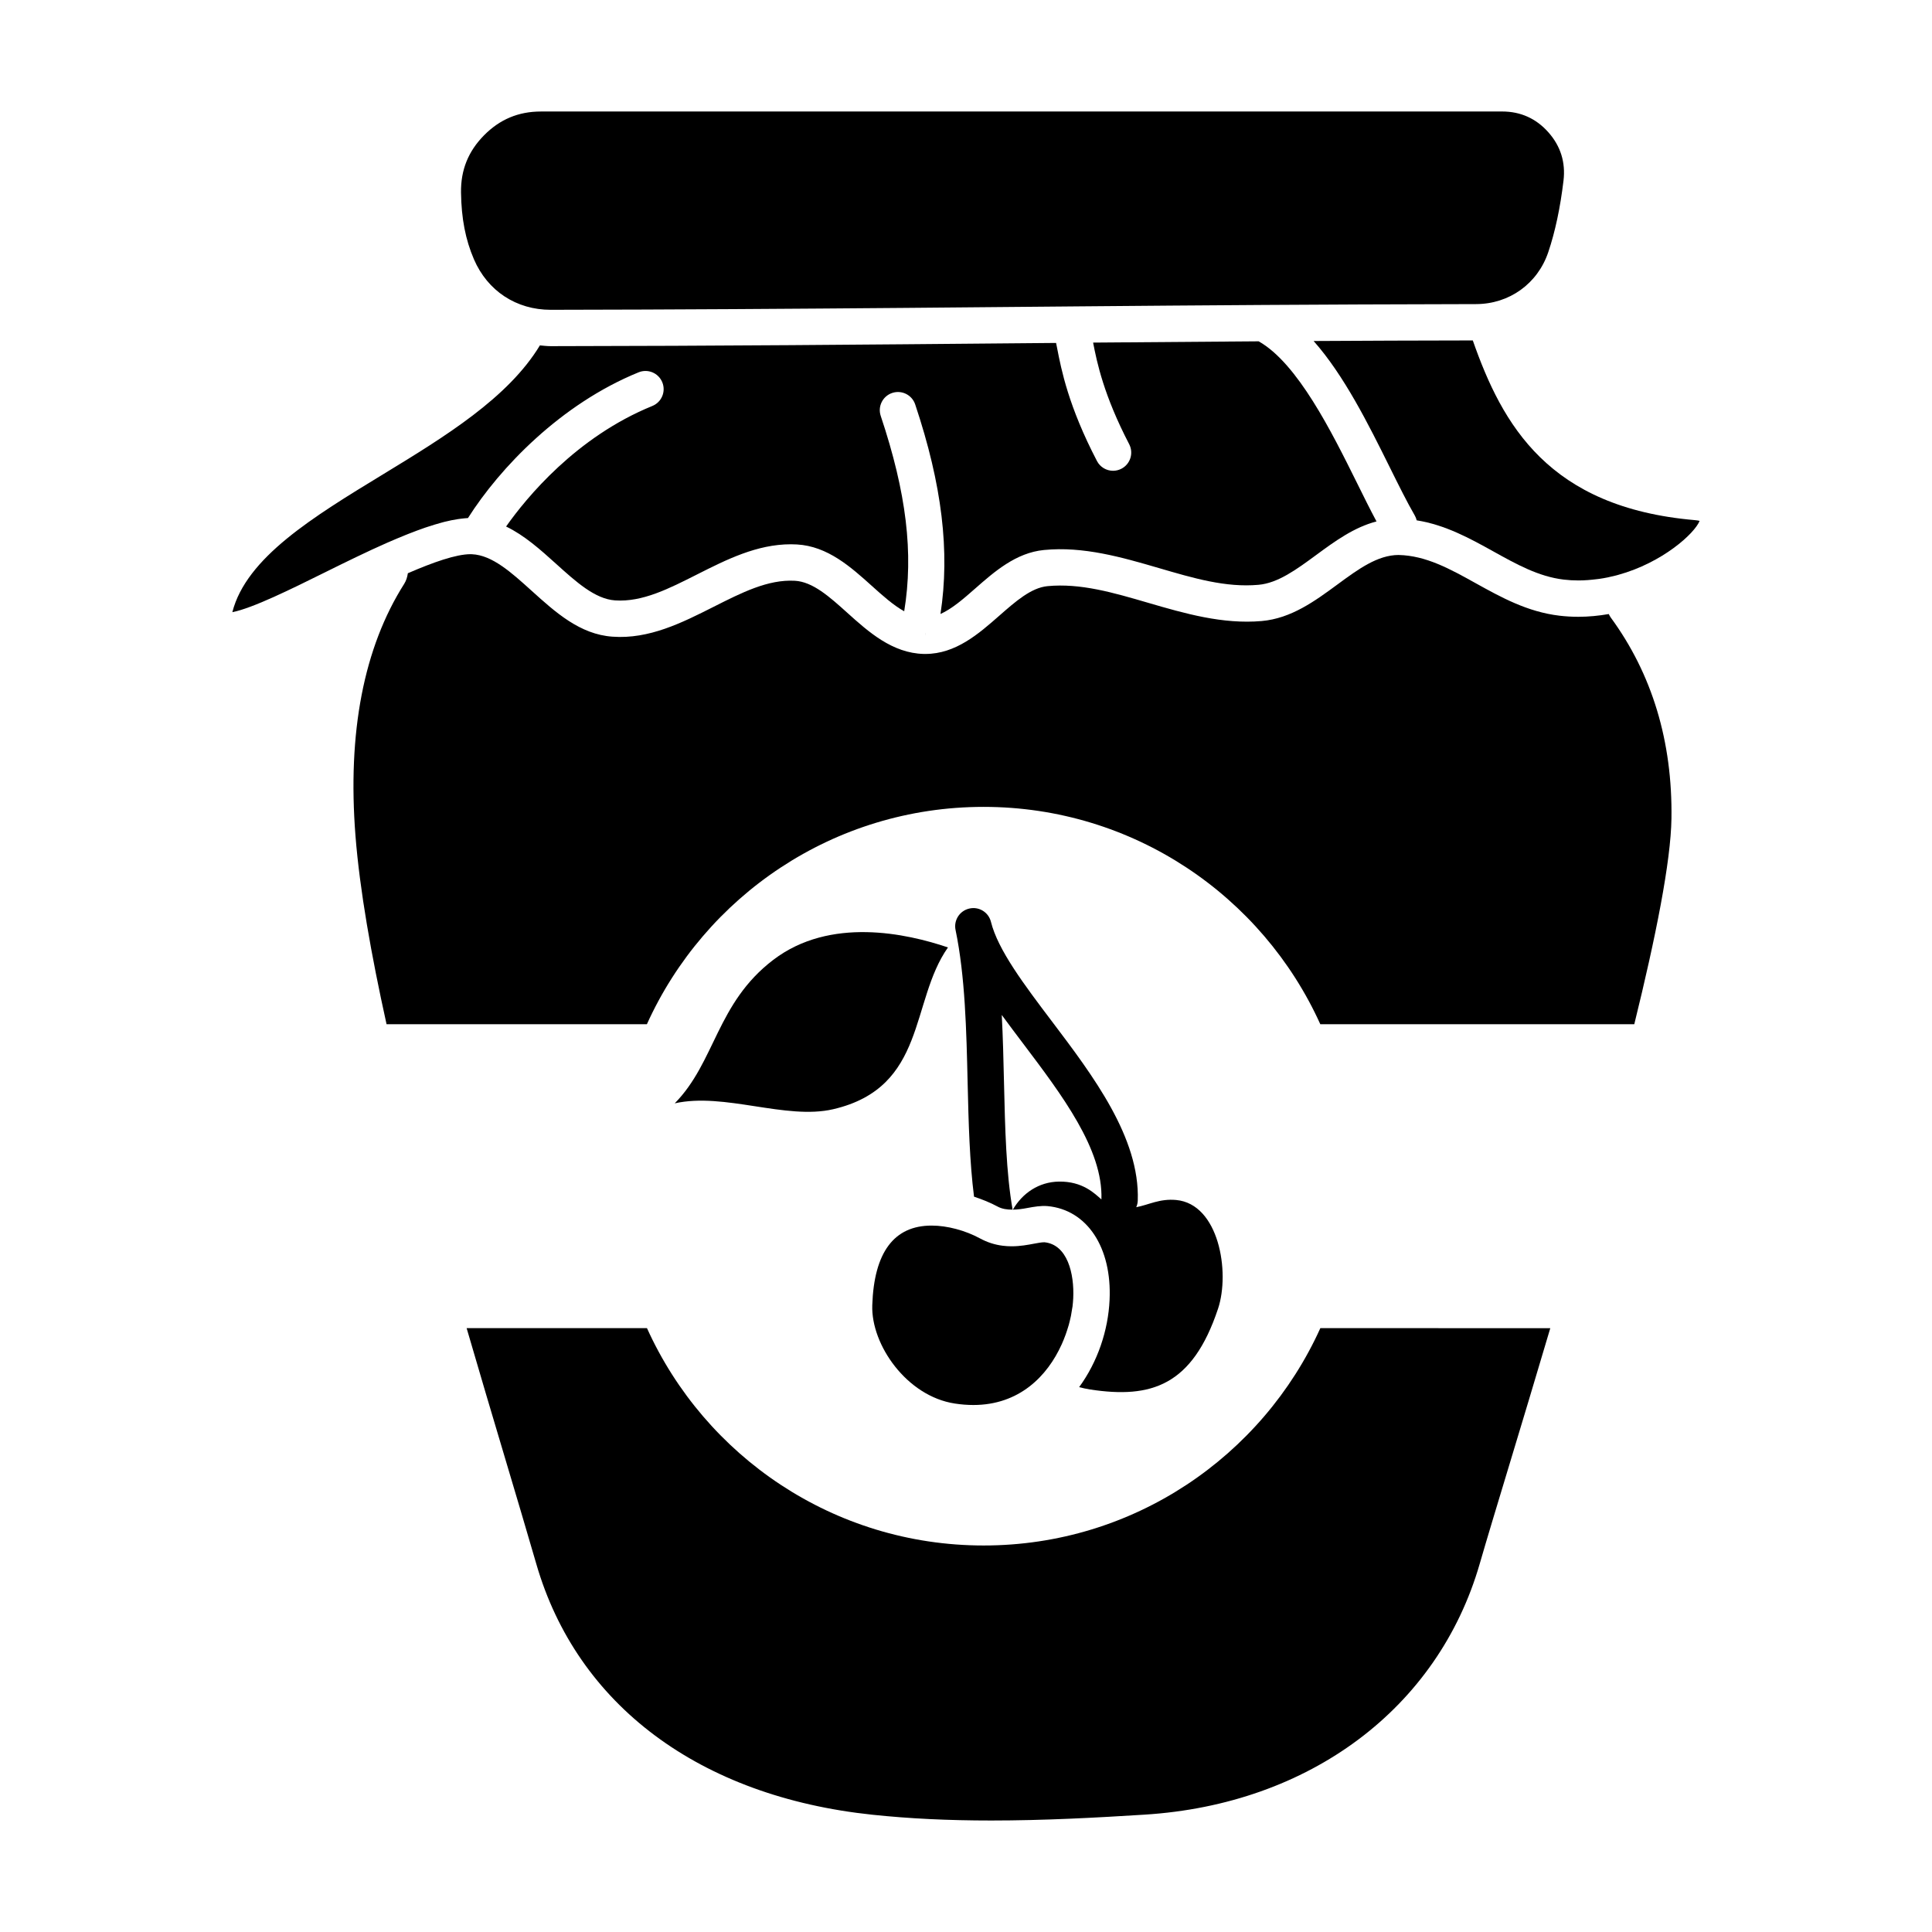
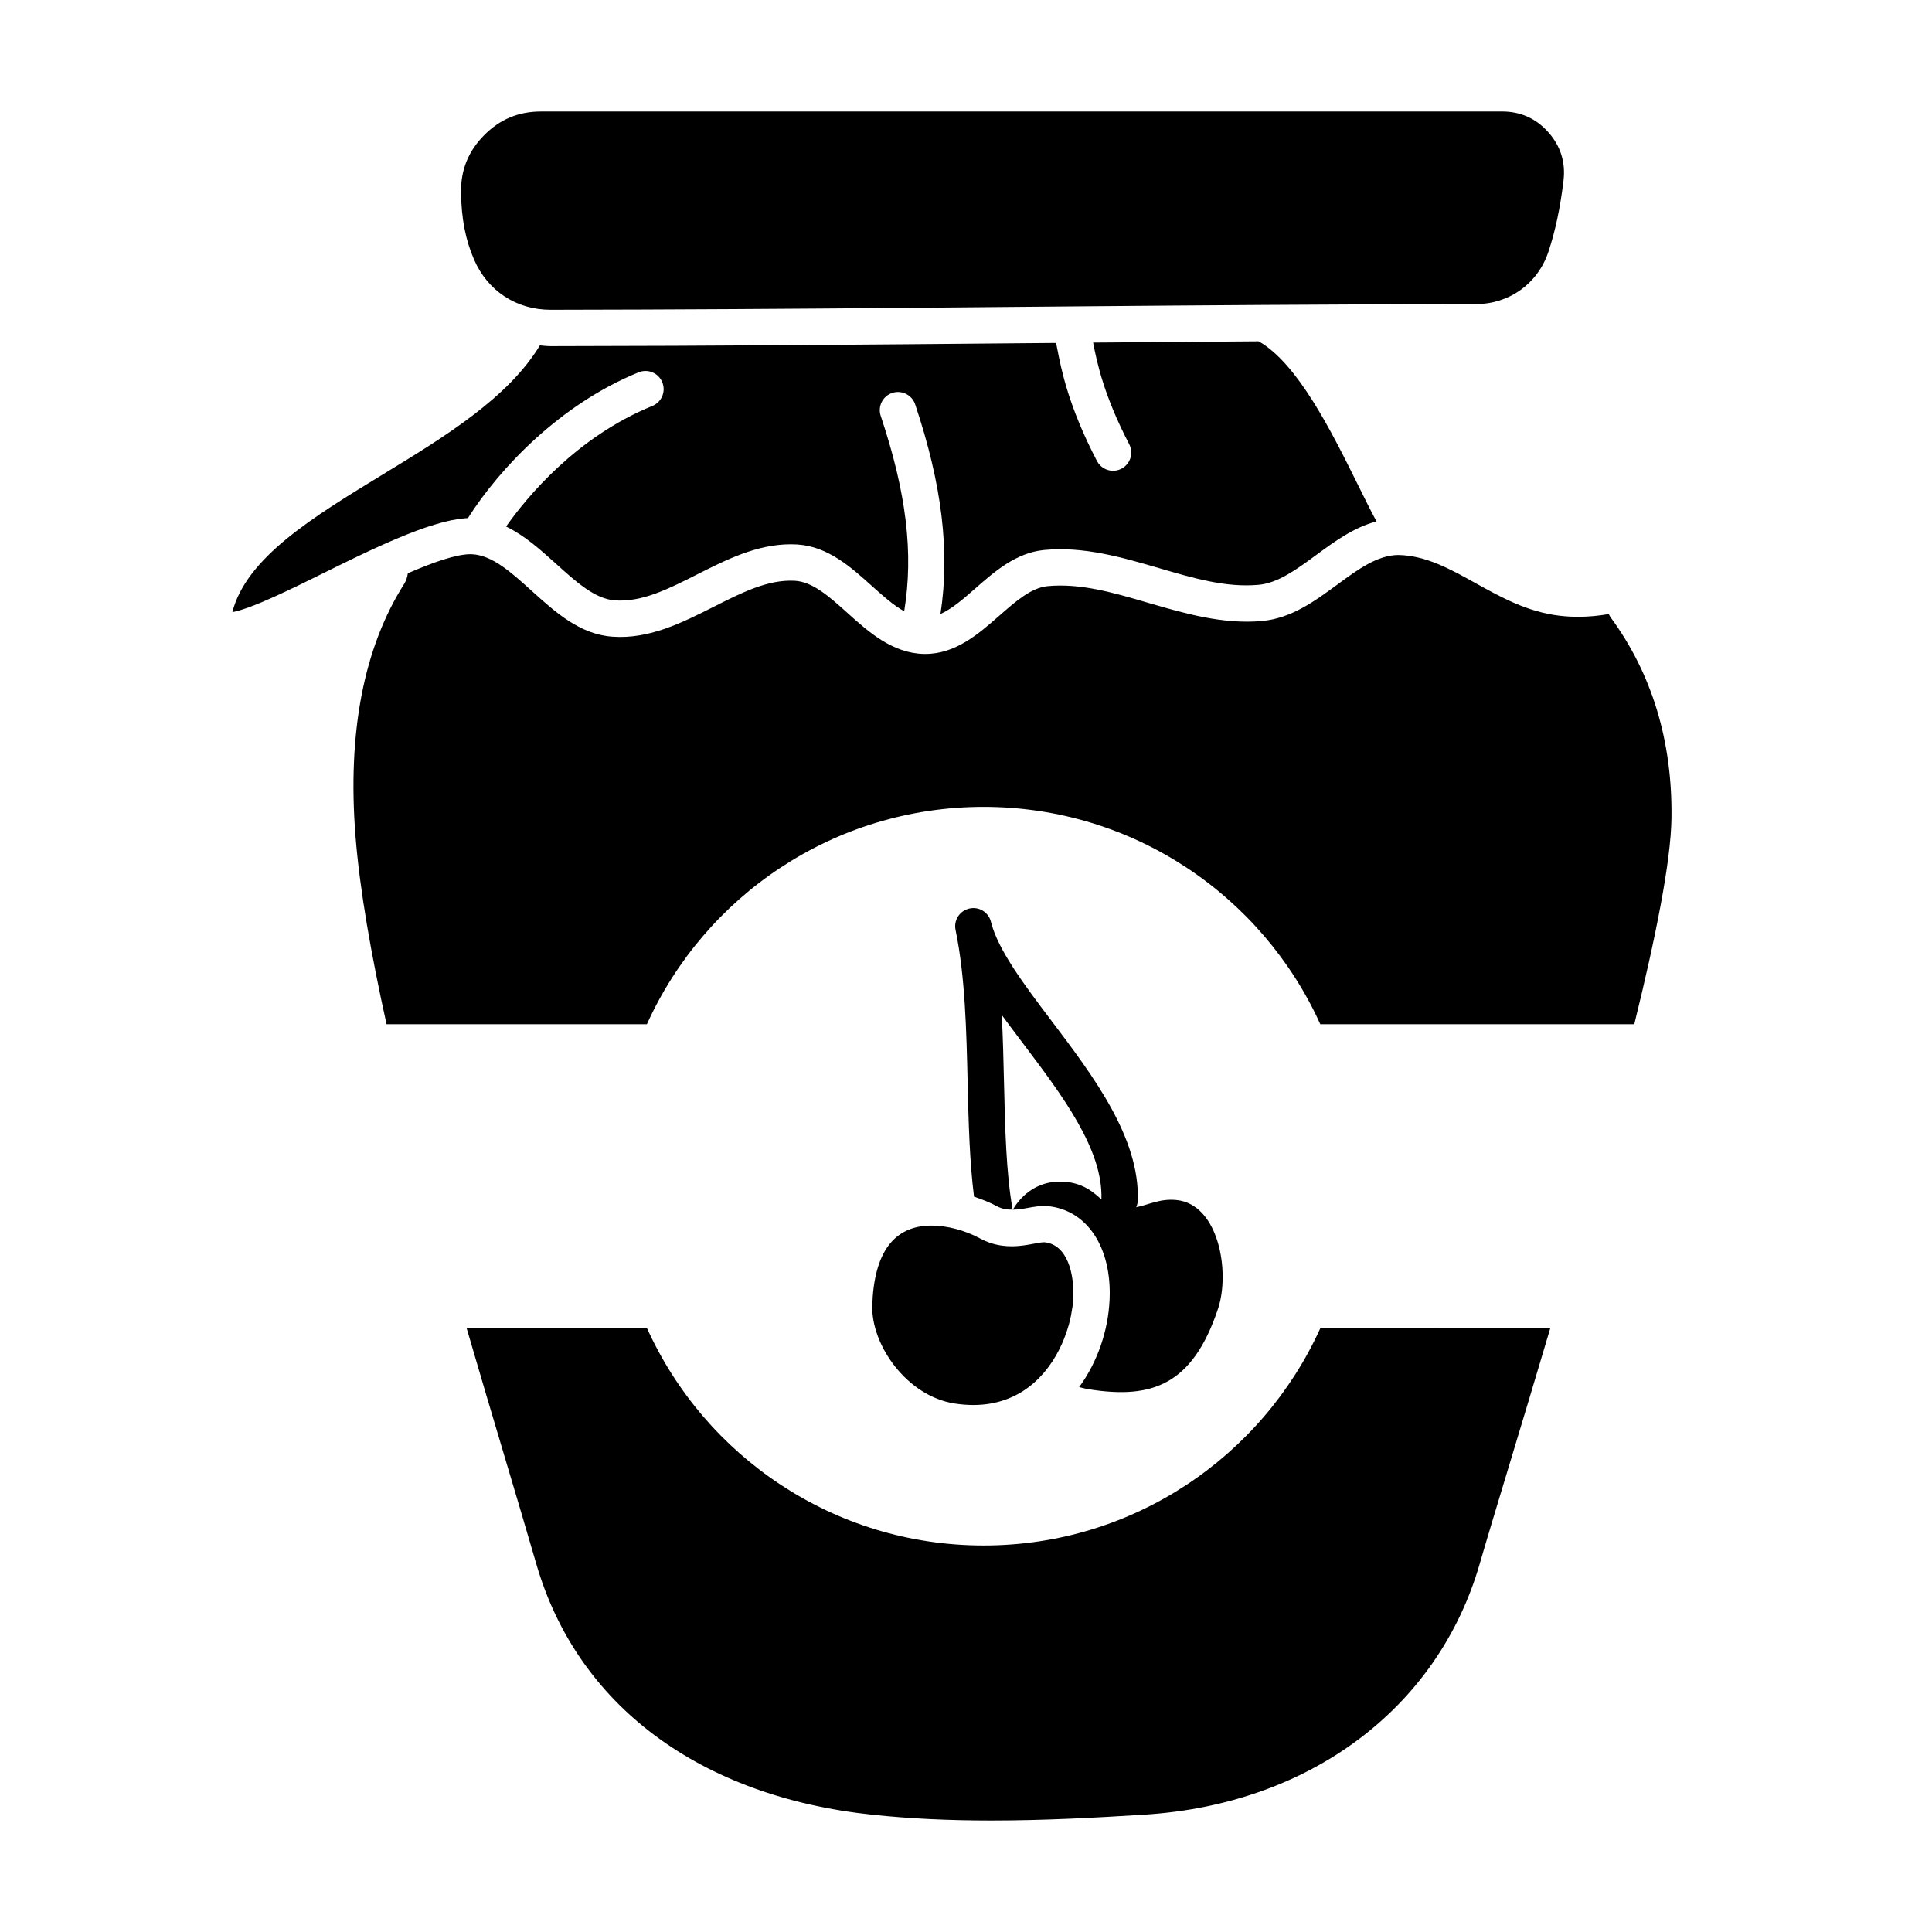
<svg xmlns="http://www.w3.org/2000/svg" fill="#000000" width="800px" height="800px" version="1.1" viewBox="144 144 512 512">
  <g fill-rule="evenodd">
-     <path d="m389.24 312.46v-0.633h-0.016l0.016 0.66z" />
    <path d="m246.61 287.83c0.105-0.051 0.211-0.09 0.324-0.137 1.461-0.641 2.891-1.238 4.301-1.812 0.359-0.141 0.715-0.289 1.074-0.43 1.473-0.578 2.91-1.117 4.309-1.602 0.25-0.086 0.492-0.156 0.742-0.242 1.258-0.418 2.484-0.789 3.672-1.109 0.227-0.059 0.465-0.133 0.691-0.188 1.281-0.328 2.504-0.57 3.672-0.746 0.262-0.039 0.516-0.066 0.766-0.102 0.637-0.082 1.254-0.137 1.855-0.176 8.449-13.316 24.602-30.234 45.223-38.621 2.469-1.004 5.273 0.18 6.277 2.644 1.004 2.469-0.18 5.273-2.644 6.277-20.176 8.207-33.363 24.305-38.754 31.945 4.856 2.336 9.098 6.137 13.238 9.875 5.316 4.801 10.328 9.34 15.645 9.703 7.231 0.492 14.227-3.09 21.758-6.891 7.777-3.926 15.828-7.981 24.816-7.981 0.539 0 1.078 0.016 1.617 0.047 8.148 0.449 14.344 6.027 19.805 10.941 2.934 2.637 5.762 5.176 8.625 6.766 2.519-15.375 0.605-31.367-6.219-51.77-0.848-2.519 0.52-5.25 3.043-6.09 2.519-0.84 5.25 0.52 6.09 3.043 7.129 21.312 9.238 38.996 6.699 55.535 3.039-1.359 6.062-3.984 9.199-6.746 5.062-4.445 10.797-9.492 18.234-10.211 10.445-1.023 20.645 1.93 30.383 4.769 9.199 2.691 17.789 5.238 26.469 4.457 5.152-0.453 10.066-4.066 15.27-7.891 4.957-3.648 10.055-7.367 16-8.902-1.652-3.078-3.367-6.535-5.152-10.156-6.731-13.574-15.754-31.746-26.078-37.578-15.023 0.098-29.598 0.211-43.875 0.336 1.023 5.289 2.816 13.949 9.562 26.93 1.219 2.359 0.309 5.266-2.047 6.492-0.719 0.371-1.477 0.551-2.223 0.551-1.742 0-3.414-0.945-4.273-2.594-7.559-14.52-9.438-24.168-10.559-29.926-0.098-0.473-0.188-0.926-0.273-1.359-3.898 0.031-7.805 0.07-11.68 0.102-38.223 0.344-77.754 0.695-122.21 0.75h-0.051c-0.969 0-1.898-0.121-2.852-0.203-8.398 13.898-25.141 24.164-41.516 34.137-18.652 11.355-36.289 22.102-39.992 36.566 5.402-1.074 15.531-6.086 24.59-10.574 5.516-2.734 11.117-5.481 16.449-7.832z" />
-     <path d="m593.17 281.84c-38.77-3.34-51.031-25.25-58.863-47.621-14.59 0.02-28.574 0.074-42.184 0.152 8.086 9.113 14.566 22.141 20.141 33.387 2.394 4.828 4.656 9.391 6.691 12.898 0.227 0.395 0.371 0.812 0.484 1.238 7.578 1.203 14.031 4.746 20.289 8.223 6.195 3.445 12.055 6.695 18.676 7.481 1.27 0.152 2.578 0.227 3.894 0.227 1.633 0 3.231-0.137 4.793-0.332 0.246-0.031 0.504-0.055 0.754-0.09 1.508-0.215 2.973-0.523 4.387-0.891 0.207-0.055 0.395-0.105 0.59-0.16 11.777-3.238 20.289-11.004 21.59-14.312-0.277-0.078-0.691-0.152-1.242-0.199z" />
    <path d="m570.34 306.73c-2.656 0.457-5.344 0.727-8.039 0.727h-0.012c-1.691 0-3.375-0.098-5.019-0.293-8.504-1.008-15.477-4.883-22.227-8.625-6.75-3.75-13.125-7.297-20.367-7.461l-0.012-0.004c-5.586 0-10.734 3.777-16.168 7.777-6.039 4.438-12.289 9.035-20.133 9.73-10.332 0.902-20.398-2-30.023-4.812-9.309-2.719-18-5.269-26.746-4.434-4.336 0.422-8.453 4.039-12.809 7.863-5.391 4.734-11.504 10.105-19.547 10.105h-0.395c-8.379-0.188-14.711-5.879-20.297-10.906-4.699-4.231-9.141-8.223-13.895-8.488-7.144-0.395-14.098 3.148-21.566 6.918-8.344 4.211-17.07 8.605-26.762 7.898-8.637-0.594-15.141-6.481-21.438-12.168-5.371-4.852-10.445-9.441-15.805-9.68l-0.383-0.012c-3.828 0-9.934 2.156-16.609 5.047-0.145 0.977-0.418 1.941-0.973 2.82-10.715 16.887-15.062 39.363-12.906 66.809 1.125 14.277 4.156 31.469 8.23 49.883h68.996c15.352-33.961 49.531-57.594 89.227-57.594 39.695 0 73.867 23.633 89.23 57.594h83.211c5.699-23.121 9.684-43.109 9.848-54.512 0.297-20.402-5.129-38.34-16.117-53.305-0.191-0.277-0.34-0.582-0.496-0.879z" />
    <path d="m404.68 553.57c-39.695 0-73.875-23.633-89.227-57.602h-47.793c3.481 11.977 6.934 23.559 10.133 34.289 3.066 10.297 5.906 19.809 8.324 28.168 10.816 37.449 43.297 61.688 89.129 66.504 9.73 1.023 20.012 1.523 31.434 1.523 13.992 0 27.805-0.742 40.629-1.551 43.742-2.731 77.777-28.207 88.828-66.473 1.84-6.367 4.574-15.406 7.836-26.191 3.168-10.496 6.926-22.918 10.871-36.258l-60.938-0.008c-15.359 33.961-49.535 57.598-89.227 57.598z" />
    <path d="m289.94 226.1h0.035c33.562-0.047 64.312-0.262 93.82-0.504 9.551-0.082 18.977-0.168 28.324-0.25 6.039-0.051 12.133-0.105 18.254-0.16 31.59-0.273 64.453-0.52 100.76-0.586 1.359 0 2.664-0.004 4.035-0.012 8.816-0.016 16.324-5.414 19.141-13.77 1.82-5.391 3.18-11.766 4.035-18.953 0.578-4.848-0.766-9.16-4.016-12.812-3.238-3.652-7.359-5.508-12.242-5.508l-254.72 0.004c-5.965 0-10.902 2.066-15.094 6.312-4.188 4.246-6.184 9.211-6.098 15.18 0.098 6.863 1.184 12.484 3.43 17.688 3.613 8.371 11.215 13.371 20.336 13.371z" />
-     <path d="m348.93 398.37c-15.039 11.461-15.336 27.074-26.121 38.027 13.141-2.957 29.457 4.469 41.988 1.559 24.867-5.777 20.328-28.574 30.426-42.875-10.945-3.711-31.227-8.199-46.293 3.289z" />
    <path d="m422.72 414.61c-7.332-9.703-14.254-18.863-16.105-26.301-0.629-2.551-3.184-4.133-5.742-3.531-2.559 0.586-4.176 3.109-3.641 5.672 2.551 12.277 2.883 26.676 3.203 40.613 0.246 10.676 0.527 20.844 1.691 30.066 2.144 0.715 4.258 1.547 6.227 2.613 1.18 0.645 2.551 0.848 3.996 0.828-1.715-9.785-1.996-21.422-2.281-33.73-0.137-5.926-0.277-11.926-0.59-17.863 1.789 2.449 3.664 4.934 5.562 7.445 10.473 13.863 21.305 28.203 20.848 41.402 0 0.016 0.004 0.023 0.004 0.039-1.758-1.523-4.941-4.832-11.285-4.727-5.297 0.086-9.637 3.043-12.195 7.438 1.258-0.02 2.578-0.195 3.879-0.449 1.754-0.328 3.633-0.645 5.324-0.492 10.473 0.969 17.086 10.965 16.434 24.867-0.371 8.082-3.148 16.375-8.066 23.109 0.945 0.238 1.906 0.469 2.938 0.625 16.137 2.457 27.059-0.953 33.871-21.406 3.238-9.734 0.227-27.77-11.098-28.816-4.398-0.406-7.262 1.289-10.578 1.91 0.238-0.539 0.383-1.133 0.402-1.754 0.582-16.633-11.832-33.066-22.797-47.559z" />
    <path d="m375.16 489.93c-0.344 10.445 9.141 24.086 21.879 26.023 1.672 0.258 3.32 0.387 4.898 0.387 12.191 0 19.633-7.68 23.41-16.047 0-0.012 0.012-0.023 0.02-0.035 0.359-0.801 0.684-1.602 0.977-2.414 0.02-0.055 0.047-0.105 0.066-0.168 0.266-0.746 0.508-1.496 0.727-2.238 0.031-0.105 0.066-0.215 0.098-0.316 0.191-0.684 0.344-1.355 0.492-2.016 0.035-0.16 0.082-0.324 0.105-0.484 0.121-0.621 0.215-1.219 0.301-1.82 0.023-0.18 0.066-0.367 0.098-0.551 0.09-0.762 0.156-1.508 0.188-2.211 0.309-6.484-1.531-14.262-7.691-14.832l-0.023 0.008c-0.672 0-1.672 0.188-2.637 0.367-1.652 0.312-3.703 0.699-5.977 0.699-0.801 0-1.578-0.055-2.336-0.145-2.133-0.266-4.109-0.902-6.012-1.93-3.941-2.141-8.742-3.414-12.836-3.414-9.992-0.012-15.285 7.102-15.746 21.137z" />
  </g>
</svg>